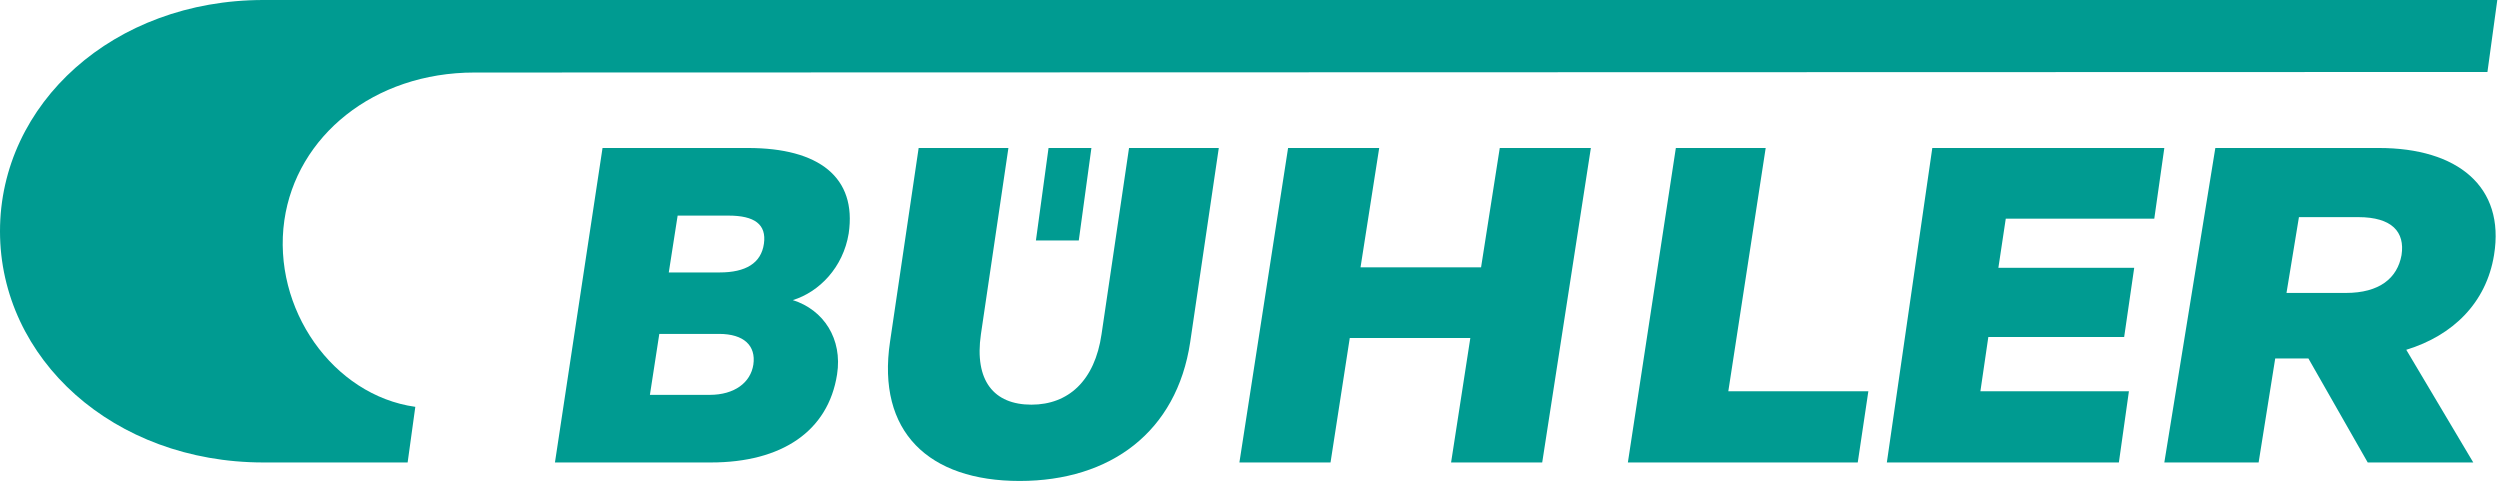
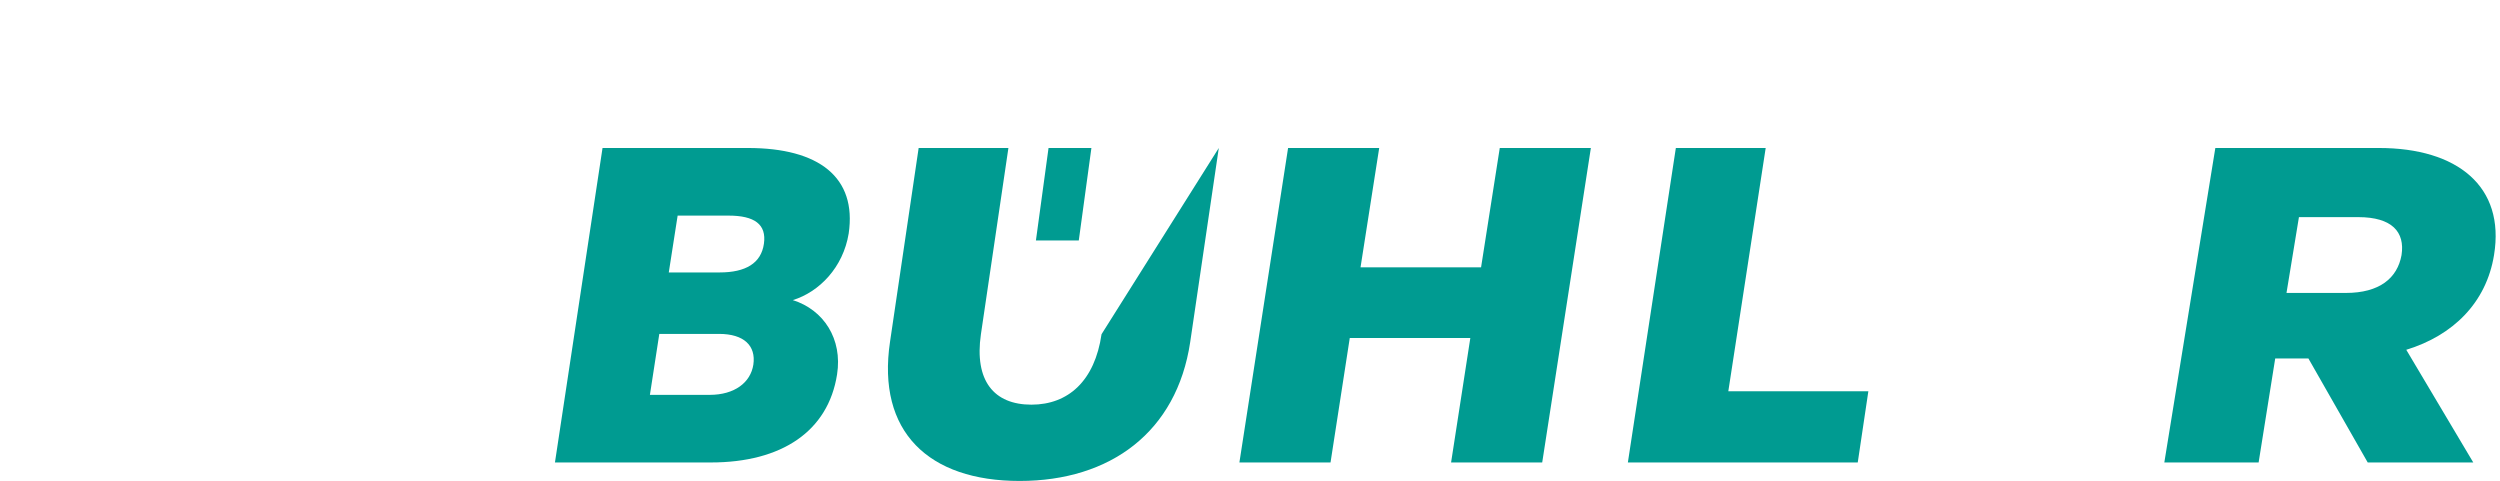
<svg xmlns="http://www.w3.org/2000/svg" width="499" height="96" viewBox="0 0 499 96">
  <defs>
    <clipPath id="clip_0">
      <rect x="-80" y="-88" width="4096" height="3072" clip-rule="evenodd" />
    </clipPath>
  </defs>
  <g clip-path="url(#clip_0)">
    <path fill="rgb(0,155,145)" stroke="none" transform="matrix(4 0 0 4 206.769 29.539)" d="M2.139 4.615L2.769 0L0.63 0L0 4.615L2.139 4.615Z" />
  </g>
  <defs>
    <clipPath id="clip_1">
-       <rect x="-80" y="-88" width="4096" height="3072" clip-rule="evenodd" />
-     </clipPath>
+       </clipPath>
  </defs>
  <g clip-path="url(#clip_1)">
    <path fill="rgb(0,155,145)" stroke="none" transform="scale(4 4)" d="M23.676 3.619L124.123 3.592L124.615 0L13.15 0C5.659 0 0 5.171 0 11.539C0 17.906 5.659 23.077 13.15 23.077L20.341 23.077L20.724 20.301C16.623 19.73 13.561 15.403 14.189 10.994C14.791 6.803 18.646 3.619 23.676 3.619Z" />
  </g>
  <defs>
    <clipPath id="clip_2">
      <rect x="-80" y="-88" width="4096" height="3072" clip-rule="evenodd" />
    </clipPath>
  </defs>
  <g clip-path="url(#clip_2)">
    <path fill="rgb(0,155,145)" stroke="none" transform="matrix(4 0 0 4 432 29.539)" d="M2.545 0L10.712 0C14.618 0 17.014 1.917 16.452 5.342C16.067 7.718 14.41 9.354 12.073 10.07L15.416 15.692L10.149 15.692L7.19 10.504L5.533 10.504L4.705 15.692L0 15.692L2.545 0ZM9.055 7.233C10.742 7.233 11.63 6.492 11.837 5.342C12.014 4.191 11.363 3.45 9.677 3.45L6.717 3.45L6.096 7.233L9.055 7.233Z" fill-rule="evenodd" />
  </g>
  <defs>
    <clipPath id="clip_3">
      <rect x="-80" y="-88" width="4096" height="3072" clip-rule="evenodd" />
    </clipPath>
  </defs>
  <g clip-path="url(#clip_3)">
    <path fill="rgb(0,155,145)" stroke="none" transform="matrix(4 0 0 4 324.923 29.539)" d="M6.877 0L2.394 0L0 15.692L11.471 15.692L12 12.14L5.012 12.14L6.877 0Z" />
  </g>
  <defs>
    <clipPath id="clip_4">
      <rect x="-80" y="-88" width="4096" height="3072" clip-rule="evenodd" />
    </clipPath>
  </defs>
  <g clip-path="url(#clip_4)">
-     <path fill="rgb(0,155,145)" stroke="none" transform="matrix(4 0 0 4 376.615 29.539)" d="M0 15.692L11.578 15.692L12.079 12.14L4.668 12.14L5.064 9.431L11.842 9.431L12.343 5.98L5.565 5.98L5.934 3.527L13.345 3.527L13.846 0L2.268 0L0 15.692Z" />
-   </g>
+     </g>
  <defs>
    <clipPath id="clip_5">
      <rect x="-80" y="-88" width="4096" height="3072" clip-rule="evenodd" />
    </clipPath>
  </defs>
  <g clip-path="url(#clip_5)">
    <path fill="rgb(0,155,145)" stroke="none" transform="matrix(4 0 0 4 110.769 29.539)" d="M9.633 0L2.374 0L0 15.692L7.784 15.692C11.317 15.692 13.636 14.133 14.078 11.296C14.354 9.533 13.415 8.076 11.869 7.591C13.194 7.182 14.381 5.955 14.657 4.268C15.071 1.457 13.167 0 9.633 0ZM8.219 6.21C9.516 6.21 10.289 5.75 10.427 4.779C10.565 3.808 9.958 3.374 8.661 3.374L6.122 3.374L5.68 6.21L8.219 6.21ZM9.9 10.811C9.762 11.705 8.962 12.319 7.719 12.319L4.738 12.319L5.207 9.277L8.189 9.277C9.431 9.277 10.038 9.865 9.9 10.811Z" fill-rule="evenodd" />
  </g>
  <defs>
    <clipPath id="clip_6">
      <rect x="-80" y="-88" width="4096" height="3072" clip-rule="evenodd" />
    </clipPath>
  </defs>
  <g clip-path="url(#clip_6)">
    <path fill="rgb(0,155,145)" stroke="none" transform="matrix(4 0 0 4 247.385 29.539)" d="M12.059 5.955L6.044 5.955L6.976 0L2.429 0L0 15.692L4.547 15.692L5.507 9.482L11.523 9.482L10.563 15.692L15.11 15.692L17.538 0L12.992 0L12.059 5.955Z" />
  </g>
  <defs>
    <clipPath id="clip_7">
      <rect x="-80" y="-88" width="4096" height="3072" clip-rule="evenodd" />
    </clipPath>
  </defs>
  <g clip-path="url(#clip_7)">
-     <path fill="rgb(0,155,145)" stroke="none" transform="matrix(4 0 0 4 177.231 29.539)" d="M10.659 9.293C10.323 11.61 9.007 12.808 7.16 12.808C5.284 12.808 4.304 11.61 4.64 9.293L6.012 0L1.533 0L0.105 9.666C-0.567 14.166 2.037 16.615 6.572 16.615C11.107 16.615 14.41 14.166 15.082 9.692L16.51 0L12.031 0L10.659 9.293Z" />
+     <path fill="rgb(0,155,145)" stroke="none" transform="matrix(4 0 0 4 177.231 29.539)" d="M10.659 9.293C10.323 11.61 9.007 12.808 7.16 12.808C5.284 12.808 4.304 11.61 4.64 9.293L6.012 0L1.533 0L0.105 9.666C-0.567 14.166 2.037 16.615 6.572 16.615C11.107 16.615 14.41 14.166 15.082 9.692L16.51 0L10.659 9.293Z" />
  </g>
</svg>